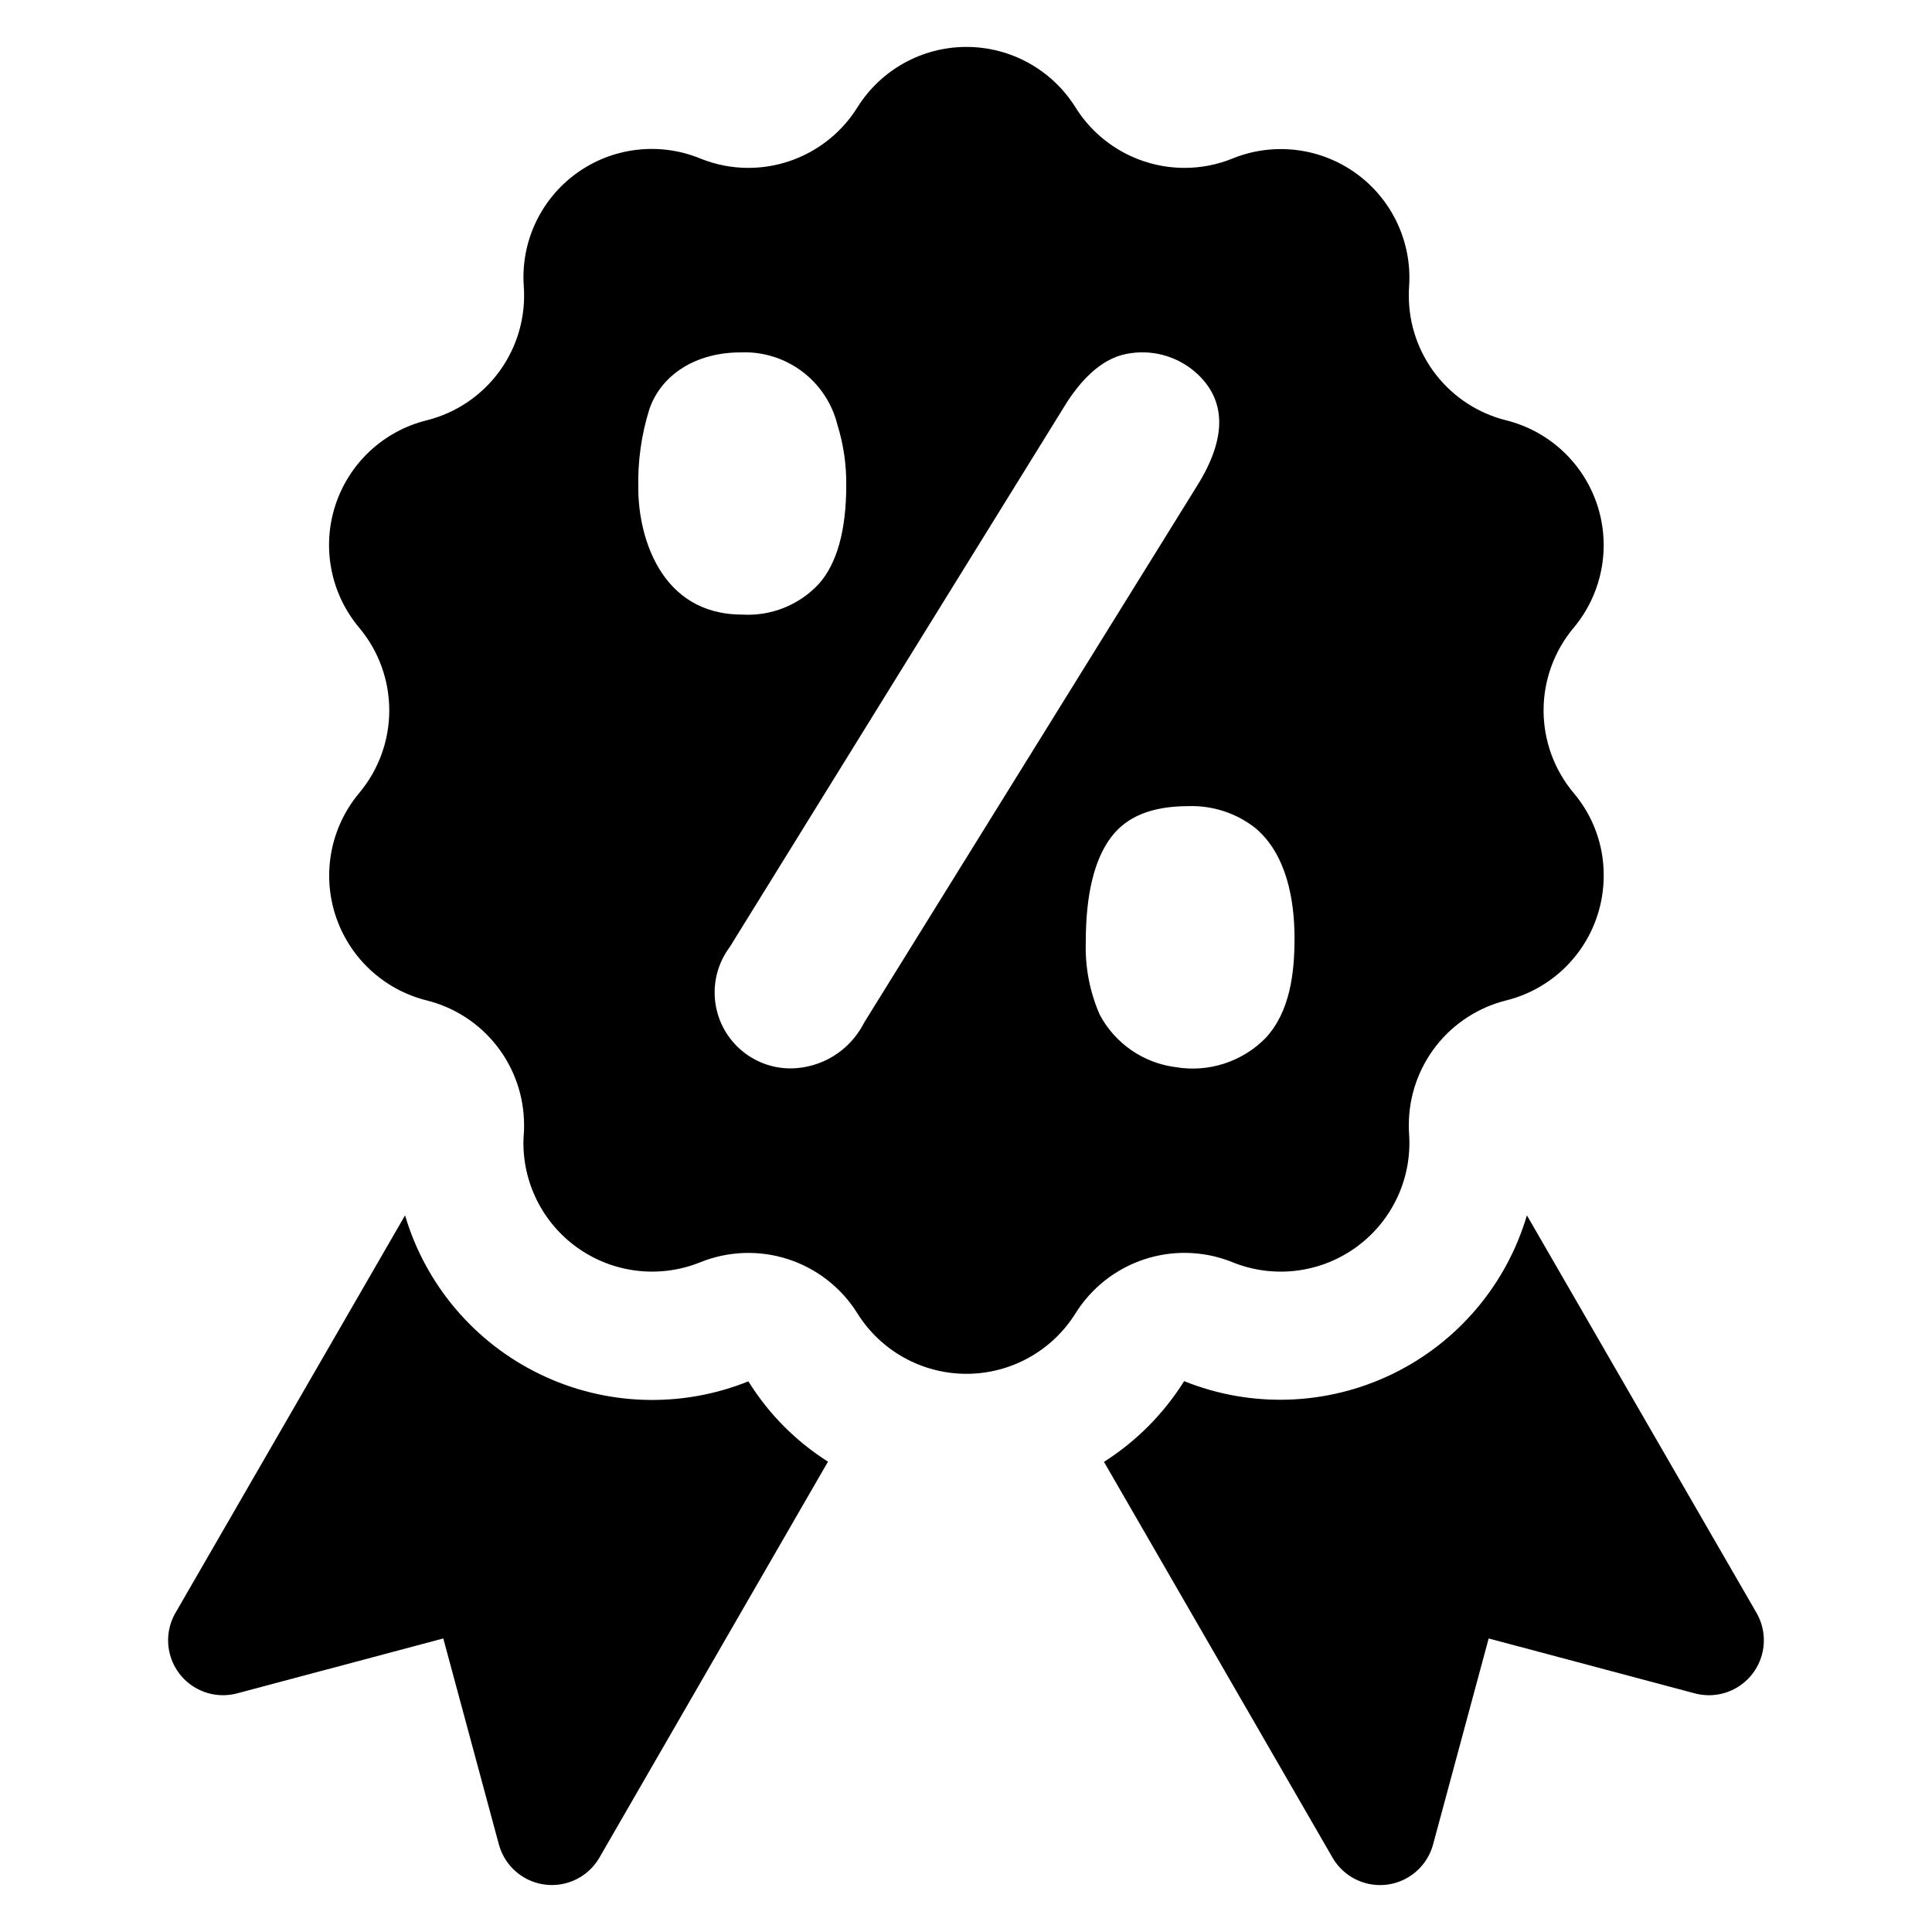
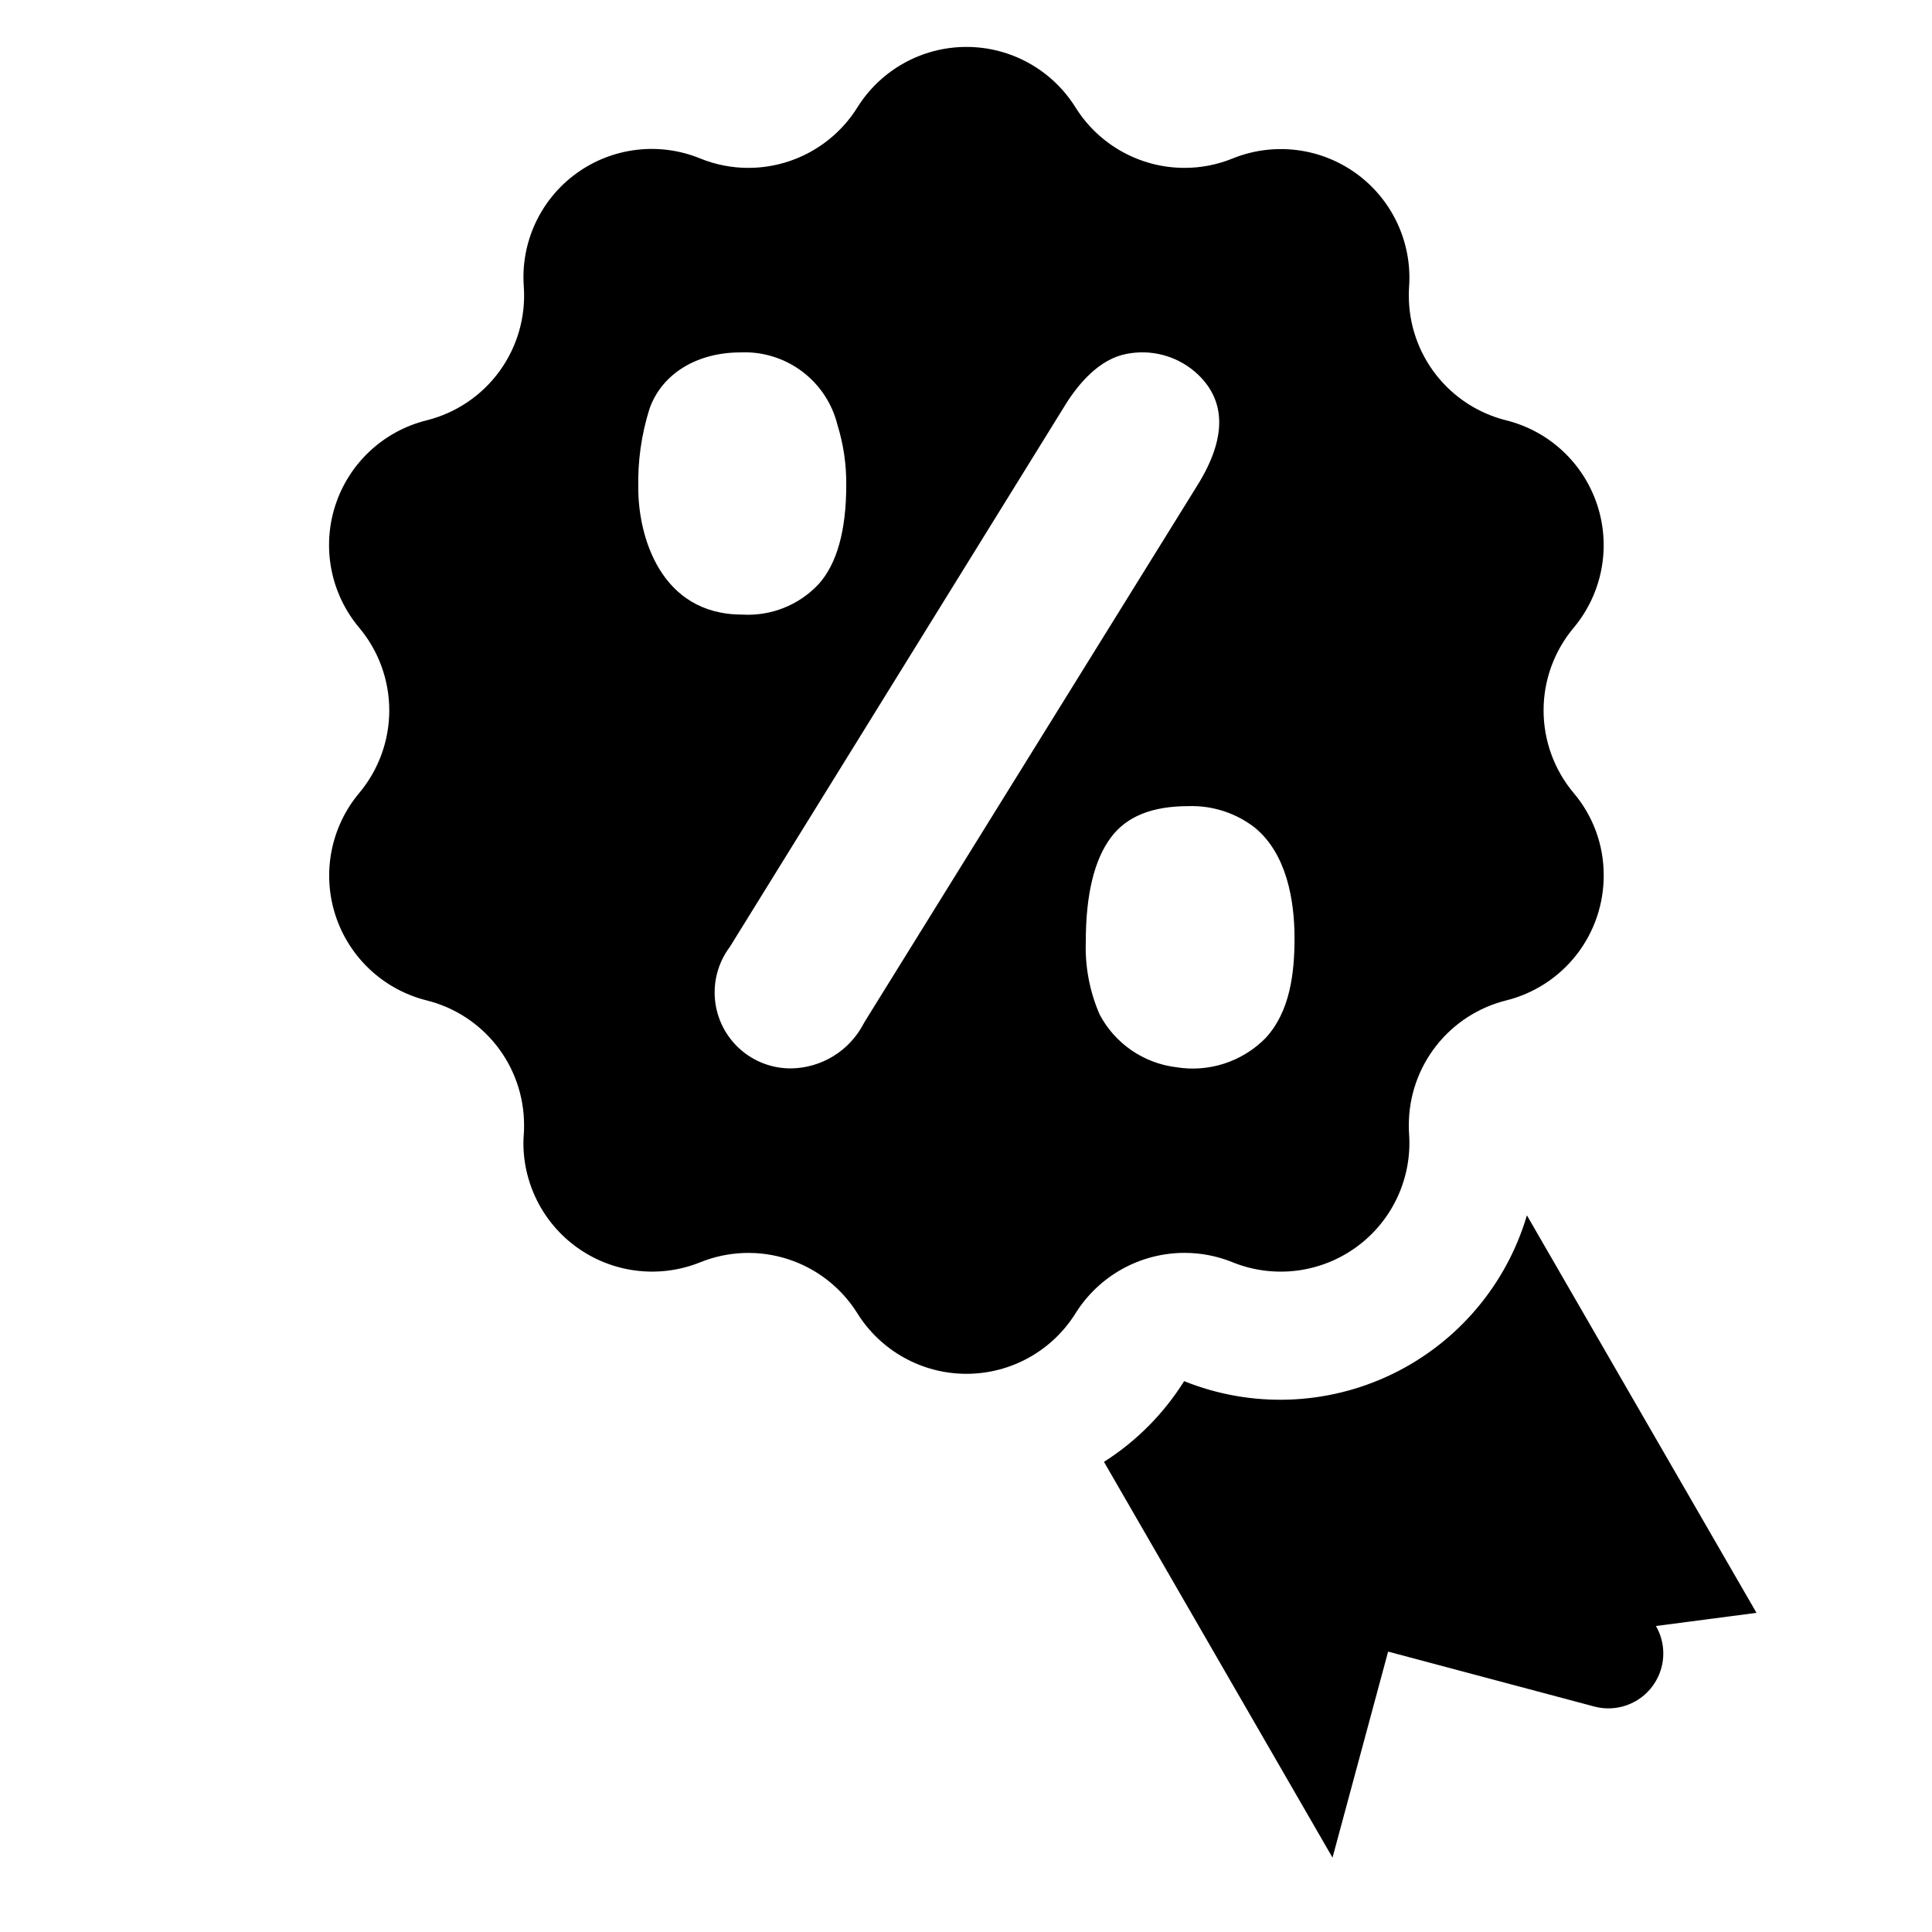
<svg xmlns="http://www.w3.org/2000/svg" fill="#000000" width="800px" height="800px" version="1.1" viewBox="144 144 512 512">
  <g>
    <path d="m470.66 478.52c10.895 4.394 23.281 2.871 32.785-4.031 9.504-6.898 14.785-18.207 13.98-29.926-0.07-0.797-0.07-1.594-0.07-2.387-0.008-7.602 2.531-14.988 7.211-20.98 4.68-5.992 11.234-10.242 18.609-12.078 7.398-1.84 13.965-6.113 18.648-12.133 4.68-6.019 7.207-13.434 7.176-21.059 0.016-7.973-2.805-15.691-7.961-21.773-5.148-6.133-7.973-13.887-7.973-21.895 0-8.008 2.824-15.758 7.973-21.891 7.539-9.008 9.914-21.258 6.285-32.43s-12.754-19.688-24.148-22.539c-7.375-1.832-13.93-6.086-18.609-12.078-4.68-5.988-7.219-13.375-7.211-20.977 0-0.797 0-1.594 0.07-2.387v-0.004c0.816-11.719-4.461-23.039-13.969-29.941-9.508-6.902-21.902-8.422-32.797-4.012-4.043 1.648-8.371 2.496-12.738 2.492-11.754 0-22.676-6.059-28.902-16.027-6.227-9.969-17.148-16.027-28.902-16.027s-22.676 6.059-28.902 16.027-17.148 16.027-28.902 16.027c-4.367 0.004-8.695-0.844-12.738-2.492-10.891-4.453-23.312-2.957-32.832 3.957-9.523 6.914-14.793 18.262-13.93 29.996 0.559 7.992-1.719 15.93-6.426 22.41-4.711 6.481-11.555 11.098-19.328 13.035-11.41 2.828-20.555 11.344-24.191 22.523-3.633 11.184-1.238 23.449 6.332 32.445 5.141 6.133 7.961 13.887 7.961 21.891 0 8.008-2.82 15.758-7.961 21.895-7.547 9.004-9.926 21.258-6.297 32.43 3.633 11.172 12.758 19.688 24.156 22.535 7.379 1.836 13.93 6.086 18.609 12.078 4.68 5.992 7.219 13.379 7.215 20.98 0 0.797 0 1.594-0.07 2.387-0.07 0.832-0.105 1.66-0.105 2.492 0.059 11.305 5.711 21.848 15.098 28.148 9.387 6.301 21.285 7.543 31.77 3.316 7.426-3 15.668-3.289 23.285-0.812 7.617 2.473 14.113 7.555 18.355 14.348 6.227 9.969 17.148 16.023 28.902 16.023s22.676-6.055 28.902-16.023c6.227-9.969 17.148-16.027 28.902-16.027 4.367-0.004 8.695 0.844 12.738 2.492zm-157.5-205.02c-0.195-7.168 0.809-14.32 2.961-21.16 3.25-9.246 12.492-14.949 24.121-14.949 5.856-0.262 11.621 1.52 16.312 5.035 4.688 3.516 8.012 8.555 9.398 14.25 1.594 5.141 2.371 10.504 2.312 15.887 0 11.988-2.457 20.871-7.367 26.289-5.215 5.543-12.625 8.48-20.223 8.016-21.738 0-27.516-20.945-27.516-33.367zm59.941 141.36-0.359 0.648v0.004c-1.848 3.449-4.578 6.348-7.918 8.391-3.34 2.043-7.164 3.16-11.074 3.234-5.039 0.062-9.914-1.77-13.668-5.133-3.75-3.359-6.106-8.008-6.598-13.02-0.492-5.016 0.914-10.031 3.941-14.059l88.902-143.64c3.566-5.766 9.137-12.156 16.148-13.484 6.484-1.312 13.207 0.438 18.227 4.746 8.379 7.293 8.52 17.477 0.504 30.258 0.004 0-31.125 50.195-88.105 142.05zm62.324-1.984c-2.644-6.074-3.902-12.66-3.68-19.285 0-12.492 2.238-21.809 6.715-27.73 4.188-5.559 10.902-8.23 20.582-8.23 6.356-0.188 12.578 1.855 17.59 5.769 8.297 6.922 10.43 19.023 10.43 29.254 0 9.117-1.156 19.484-7.734 26.504-6.184 6.242-15.012 9.098-23.68 7.656-8.609-1.066-16.16-6.269-20.223-13.938z" />
-     <path d="m342.33 510.07c-17.848 7.18-37.898 6.496-55.219-1.879-17.32-8.371-30.305-23.664-35.766-42.109l-60.84 105.34h-0.004c-1.926 3.34-2.449 7.309-1.457 11.031 0.996 3.727 3.434 6.906 6.769 8.836 3.34 1.934 7.305 2.461 11.031 1.469l54.633-14.551 14.73 54.586h0.004c1.004 3.723 3.445 6.894 6.789 8.816 3.34 1.926 7.309 2.445 11.035 1.445 3.723-1 6.898-3.441 8.824-6.777l60.566-104.92v-0.004c-8.551-5.41-15.762-12.691-21.098-21.289z" />
-     <path d="m609.49 571.42-60.844-105.34c-5.438 18.426-18.402 33.699-35.695 42.066-17.297 8.367-37.32 9.047-55.145 1.871-5.398 8.625-12.656 15.934-21.242 21.391l60.566 104.88c1.93 3.34 5.102 5.777 8.824 6.777 3.727 1 7.695 0.48 11.035-1.445 3.34-1.922 5.781-5.094 6.789-8.816l14.734-54.594 54.633 14.551c3.727 0.992 7.695 0.465 11.031-1.469 3.34-1.93 5.773-5.109 6.769-8.836 0.996-3.723 0.473-7.691-1.457-11.031z" />
+     <path d="m609.49 571.42-60.844-105.34c-5.438 18.426-18.402 33.699-35.695 42.066-17.297 8.367-37.32 9.047-55.145 1.871-5.398 8.625-12.656 15.934-21.242 21.391l60.566 104.88l14.734-54.594 54.633 14.551c3.727 0.992 7.695 0.465 11.031-1.469 3.34-1.93 5.773-5.109 6.769-8.836 0.996-3.723 0.473-7.691-1.457-11.031z" />
  </g>
</svg>